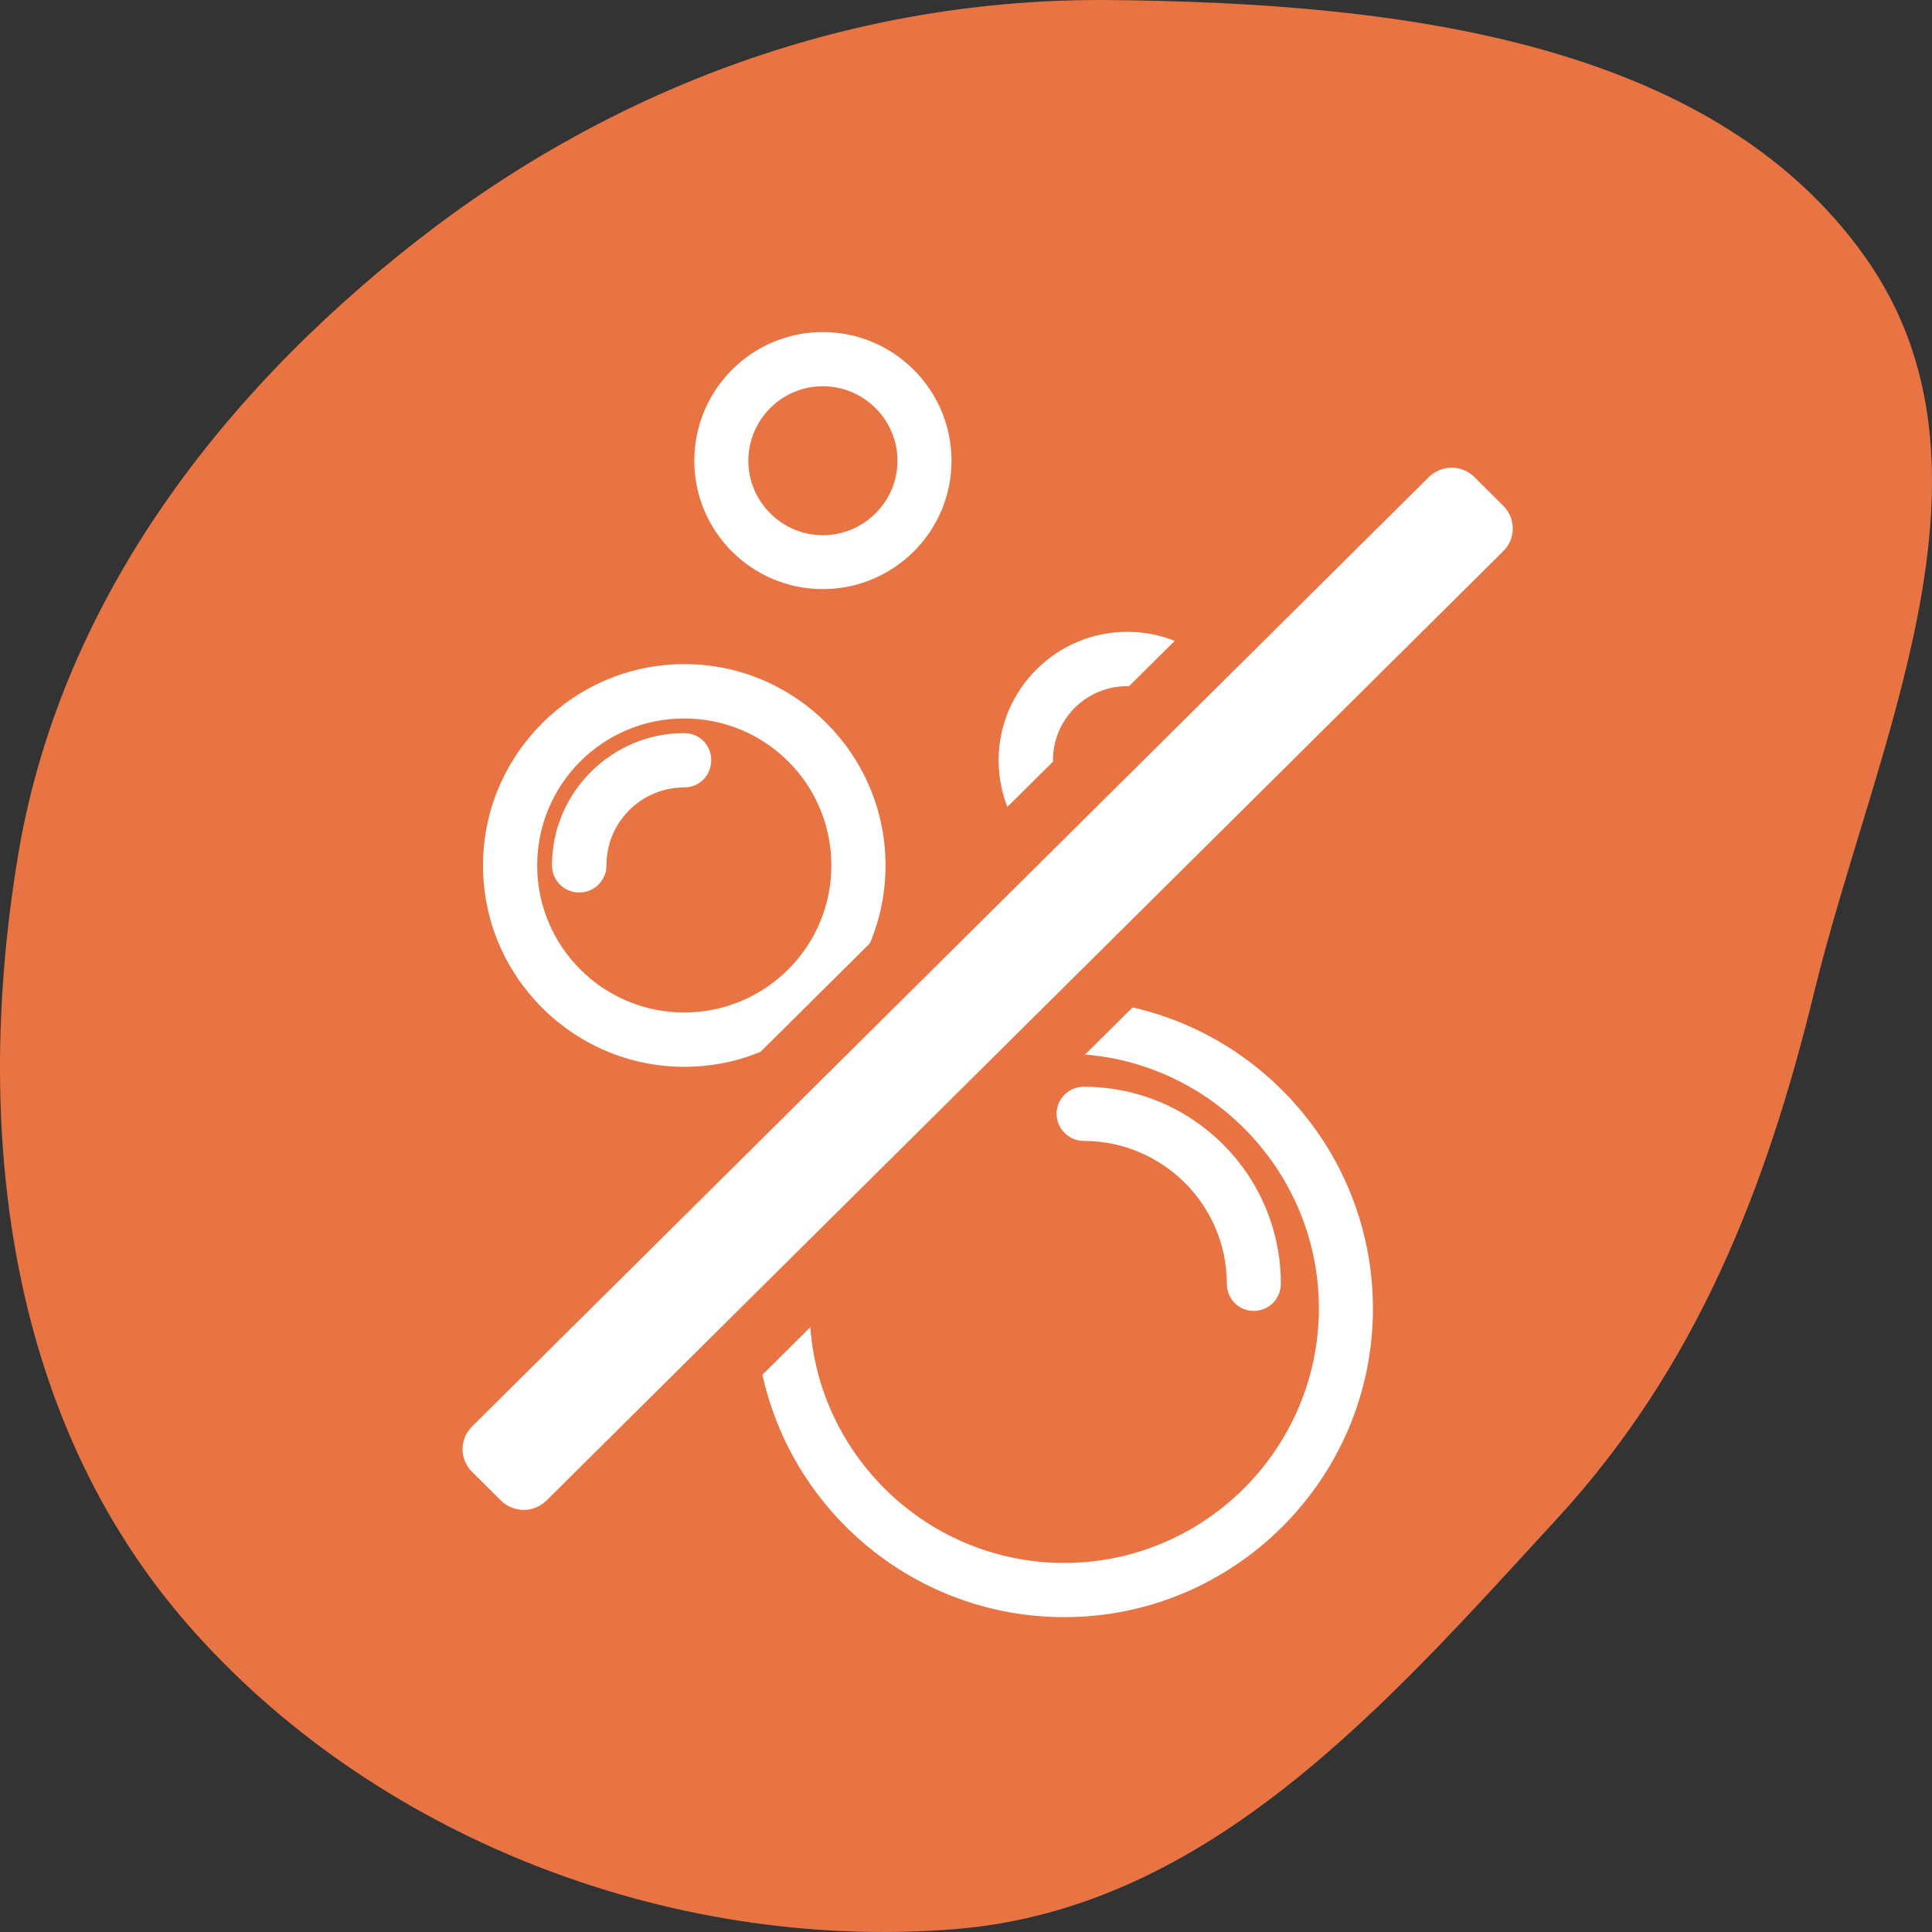
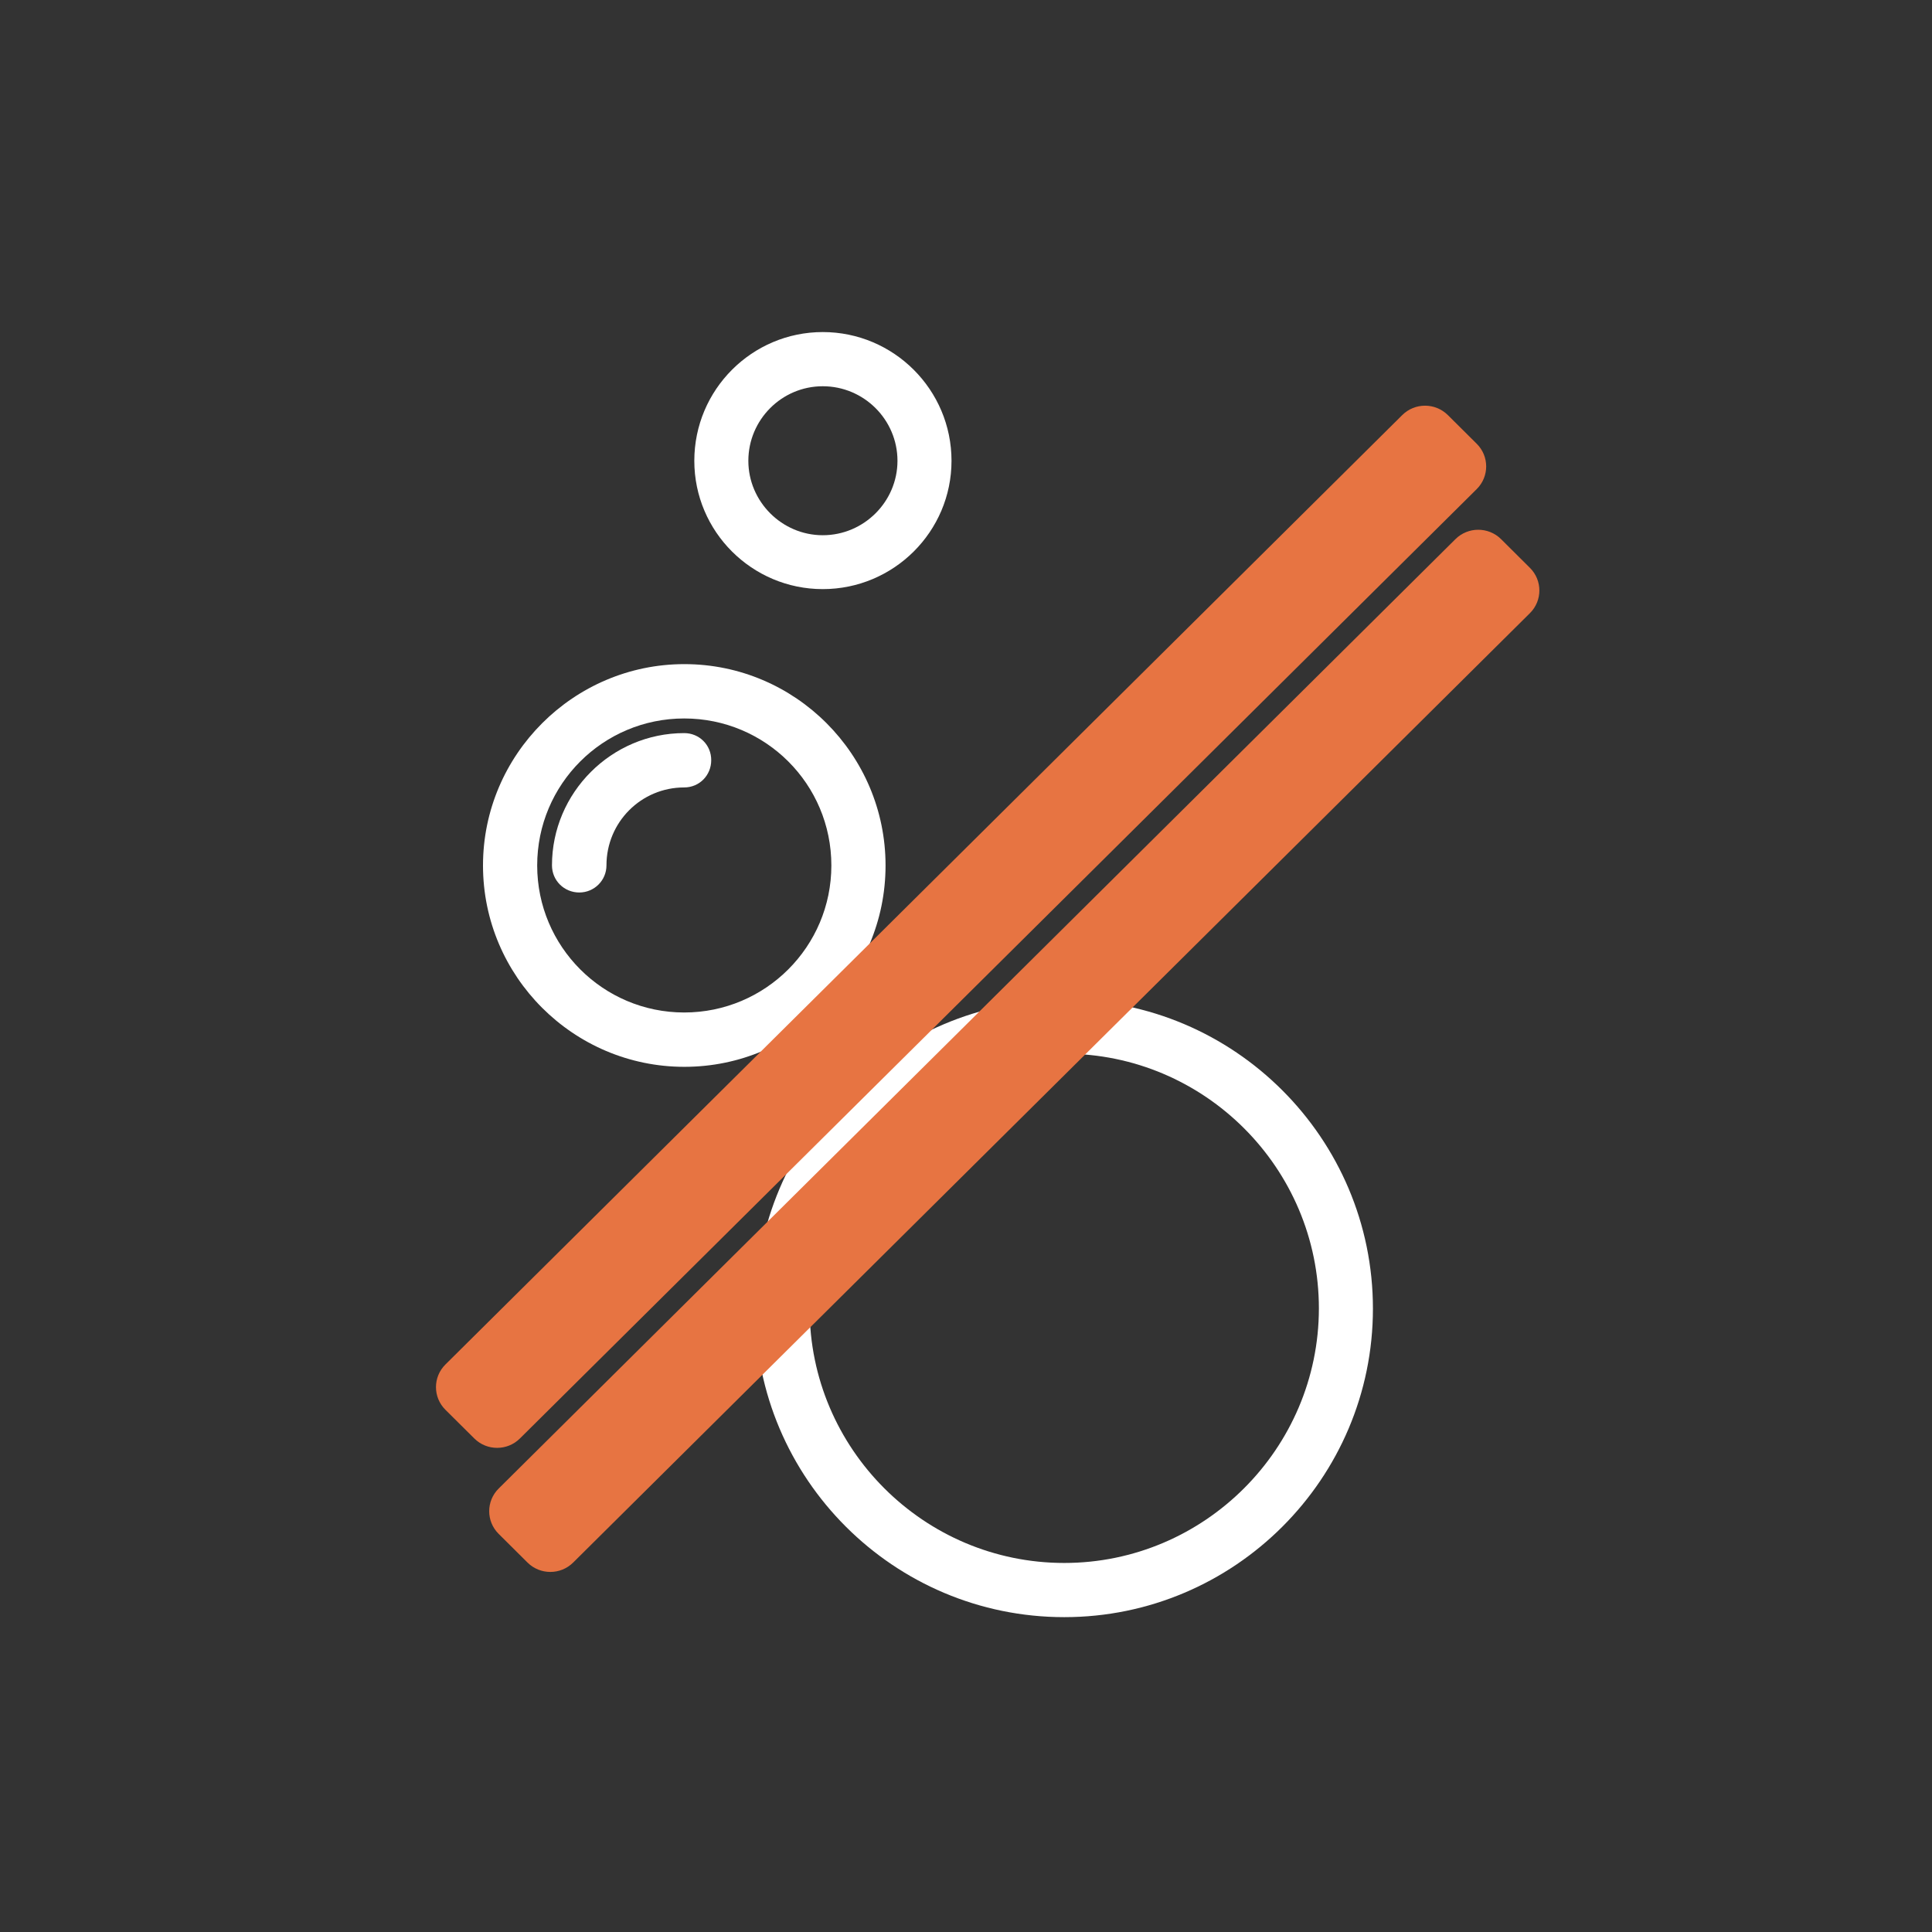
<svg xmlns="http://www.w3.org/2000/svg" fill="none" viewBox="0 0 64 64" height="64" width="64">
  <rect x="0" y="0" width="64" height="64" fill="#333333" stroke="none" />
-   <path fill="#E77442" d="M13.764 8.012C20.331 2.866 28.306 -0.086 36.806 0.002C45.991 0.097 56.635 1.24 61.782 8.51C66.751 15.528 62.102 24.645 60.092 32.89C58.511 39.373 56.189 45.296 51.59 50.297C45.971 56.408 40.061 63.255 31.566 63.911C22.081 64.645 12.303 60.793 6.211 53.805C0.175 46.883 -0.877 37.274 0.59 28.384C1.942 20.186 7.048 13.276 13.764 8.012Z" clip-rule="evenodd" fill-rule="evenodd" />
  <path fill="white" d="M35.255 33.12C29.61 33.12 25.02 37.71 25.02 43.35C25.02 48.985 29.61 53.57 35.255 53.57C40.89 53.57 45.48 48.985 45.48 43.35C45.48 37.71 40.89 33.12 35.255 33.12V33.12ZM35.255 51.775C30.605 51.775 26.82 47.99 26.82 43.345C26.82 38.69 30.605 34.905 35.255 34.905C39.9 34.905 43.69 38.69 43.69 43.345C43.685 47.99 39.895 51.775 35.255 51.775V51.775Z" />
-   <path fill="white" d="M35.9 36C39.505 36 42.43 38.92 42.43 42.525C42.43 43.02 42.035 43.425 41.53 43.425C41.03 43.425 40.64 43.02 40.64 42.525C40.64 39.915 38.51 37.795 35.9 37.795C35.41 37.795 35 37.39 35 36.89C35.005 36.395 35.415 36 35.9 36L35.9 36Z" />
  <path fill="white" d="M29.335 28.67C29.335 25 26.35 22 22.67 22C19 22 16 25 16 28.67C16 32.35 19 35.34 22.67 35.34C26.35 35.34 29.335 32.345 29.335 28.67ZM22.665 33.54C19.975 33.54 17.795 31.355 17.795 28.67C17.795 25.975 19.975 23.8 22.665 23.8C25.36 23.8 27.54 25.975 27.54 28.67C27.54 31.355 25.36 33.54 22.665 33.54Z" />
  <path fill="white" d="M22.665 24.285C20.255 24.285 18.285 26.26 18.285 28.665C18.285 29.17 18.69 29.565 19.19 29.565C19.685 29.565 20.09 29.165 20.09 28.665C20.09 27.235 21.24 26.085 22.665 26.085C23.17 26.085 23.56 25.68 23.56 25.185C23.565 24.685 23.17 24.285 22.665 24.285L22.665 24.285Z" />
-   <path fill="white" d="M37.34 29.45C39.695 29.45 41.6 27.545 41.6 25.19C41.6 22.85 39.695 20.93 37.34 20.93C34.995 20.93 33.08 22.845 33.08 25.19C33.085 27.54 35 29.45 37.34 29.45ZM37.34 22.73C38.7 22.73 39.81 23.83 39.81 25.19C39.81 26.55 38.7 27.66 37.34 27.66C35.985 27.66 34.88 26.55 34.88 25.19C34.88 23.825 35.985 22.73 37.34 22.73Z" />
  <path fill="white" d="M27.255 19.515C29.605 19.515 31.52 17.61 31.52 15.265C31.52 12.91 29.605 11 27.255 11C24.915 11 23 12.905 23 15.265C23 17.61 24.91 19.515 27.255 19.515ZM27.255 12.795C28.62 12.795 29.73 13.905 29.73 15.265C29.73 16.615 28.62 17.73 27.255 17.73C25.9 17.73 24.79 16.615 24.79 15.265C24.79 13.905 25.895 12.795 27.255 12.795Z" />
  <path fill="#E77442" d="M48.919 14.701L47.962 13.75C47.545 13.336 46.869 13.335 46.452 13.749L14.755 45.201C14.338 45.615 14.338 46.286 14.755 46.701L15.712 47.651C16.129 48.066 16.805 48.066 17.222 47.652L48.919 16.201C49.336 15.787 49.336 15.115 48.919 14.701Z" />
  <path fill="#E77442" d="M50.681 18.811L49.725 17.86C49.308 17.446 48.631 17.445 48.214 17.859L16.518 49.311C16.101 49.725 16.101 50.396 16.518 50.811L17.474 51.761C17.891 52.176 18.568 52.176 18.985 51.763L50.681 20.311C51.098 19.897 51.098 19.225 50.681 18.811Z" />
-   <path fill="white" d="M49.8 16.756L48.843 15.805C48.426 15.391 47.75 15.39 47.333 15.804L15.636 47.256C15.219 47.67 15.219 48.341 15.636 48.756L16.593 49.706C17.01 50.121 17.686 50.121 18.103 49.707L49.8 18.256C50.217 17.842 50.217 17.17 49.8 16.756Z" />
</svg>